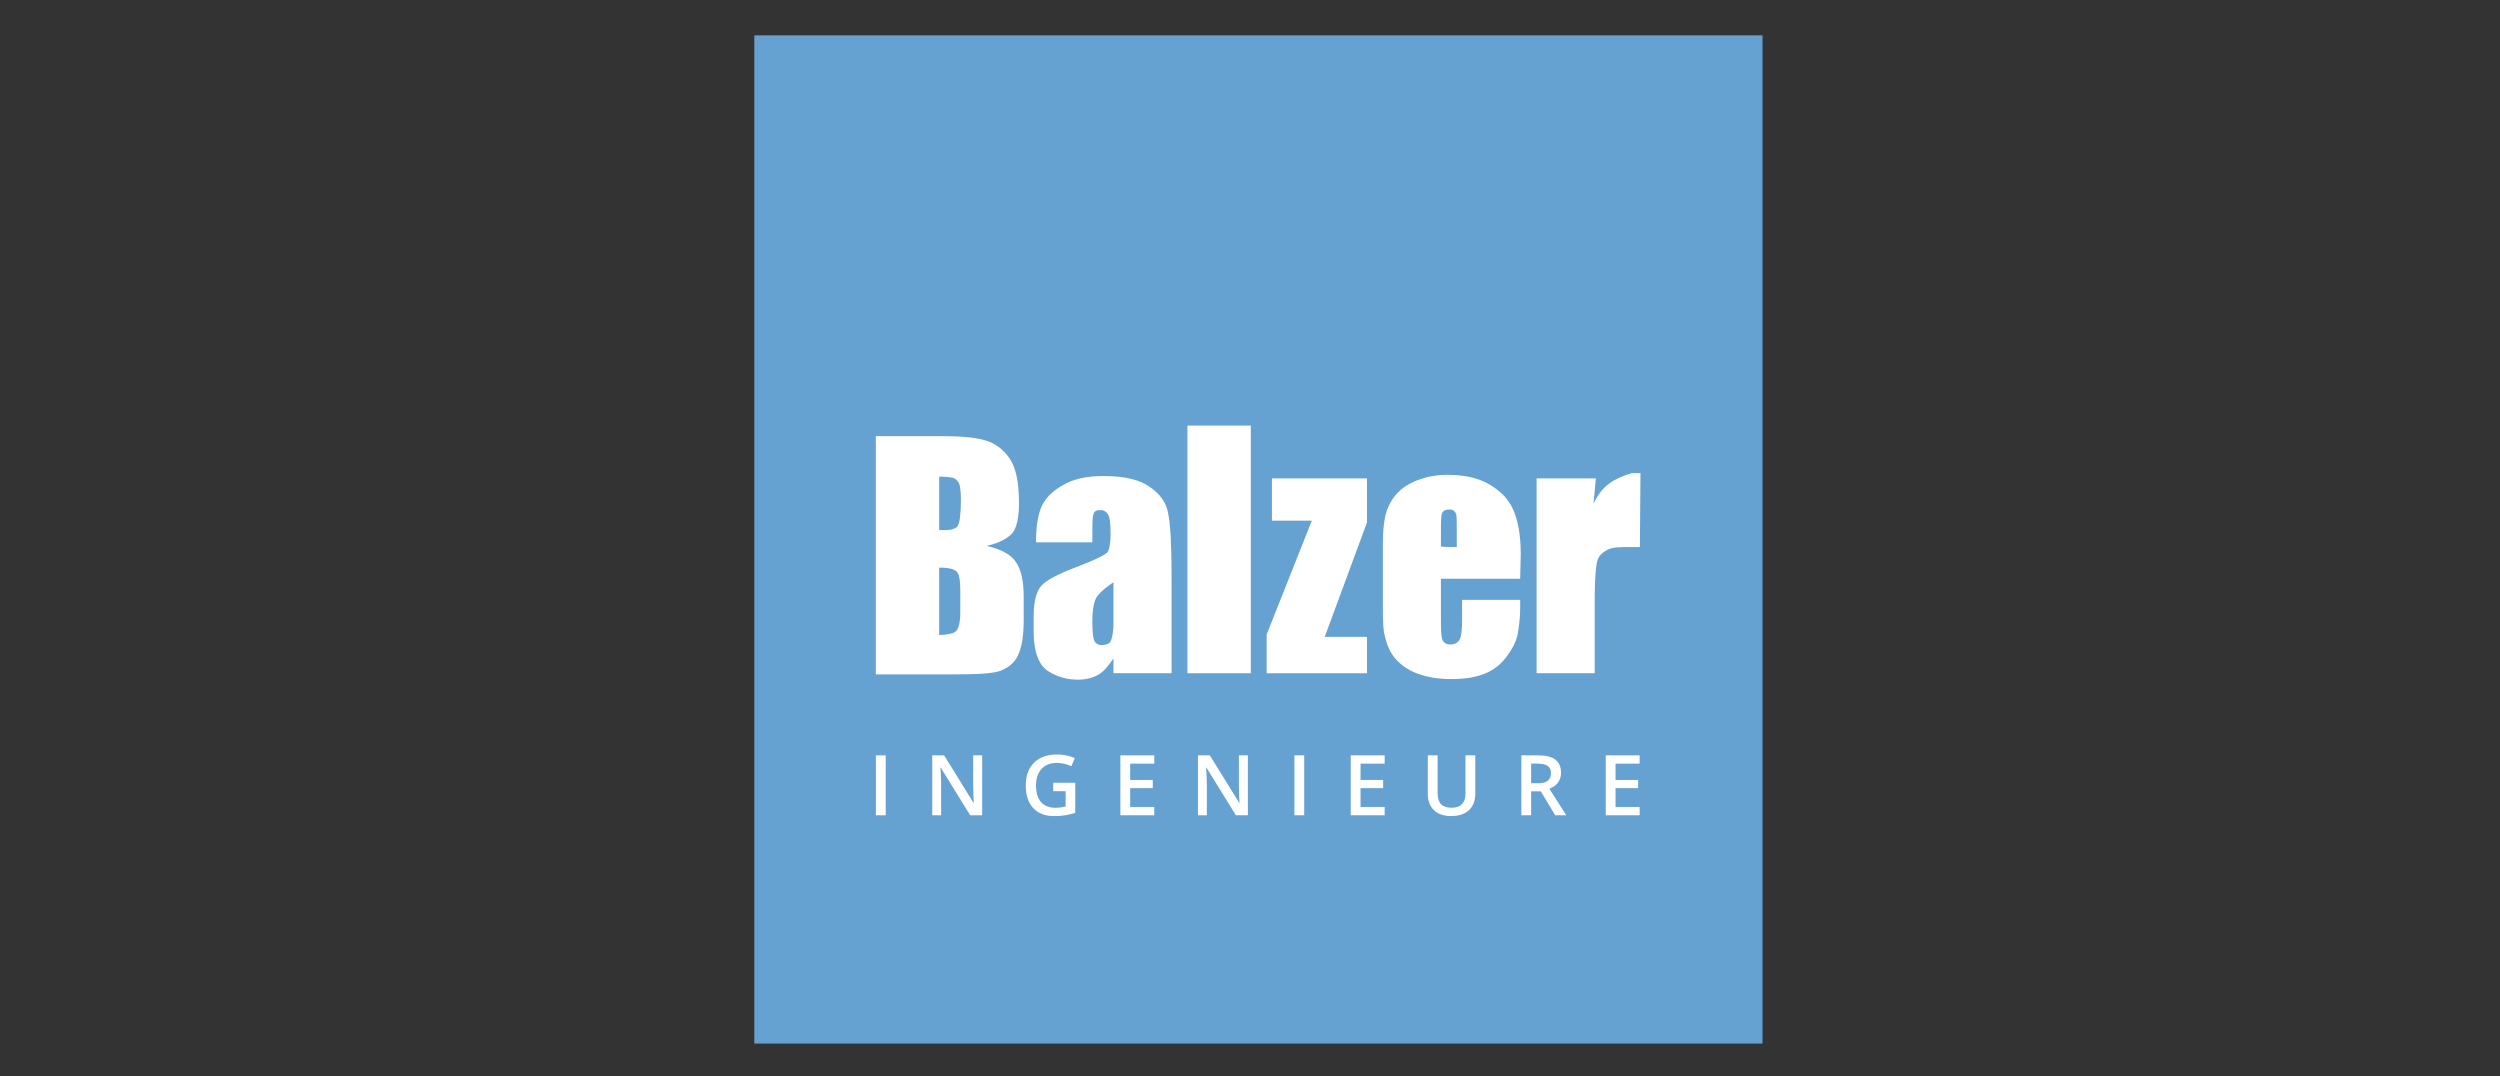
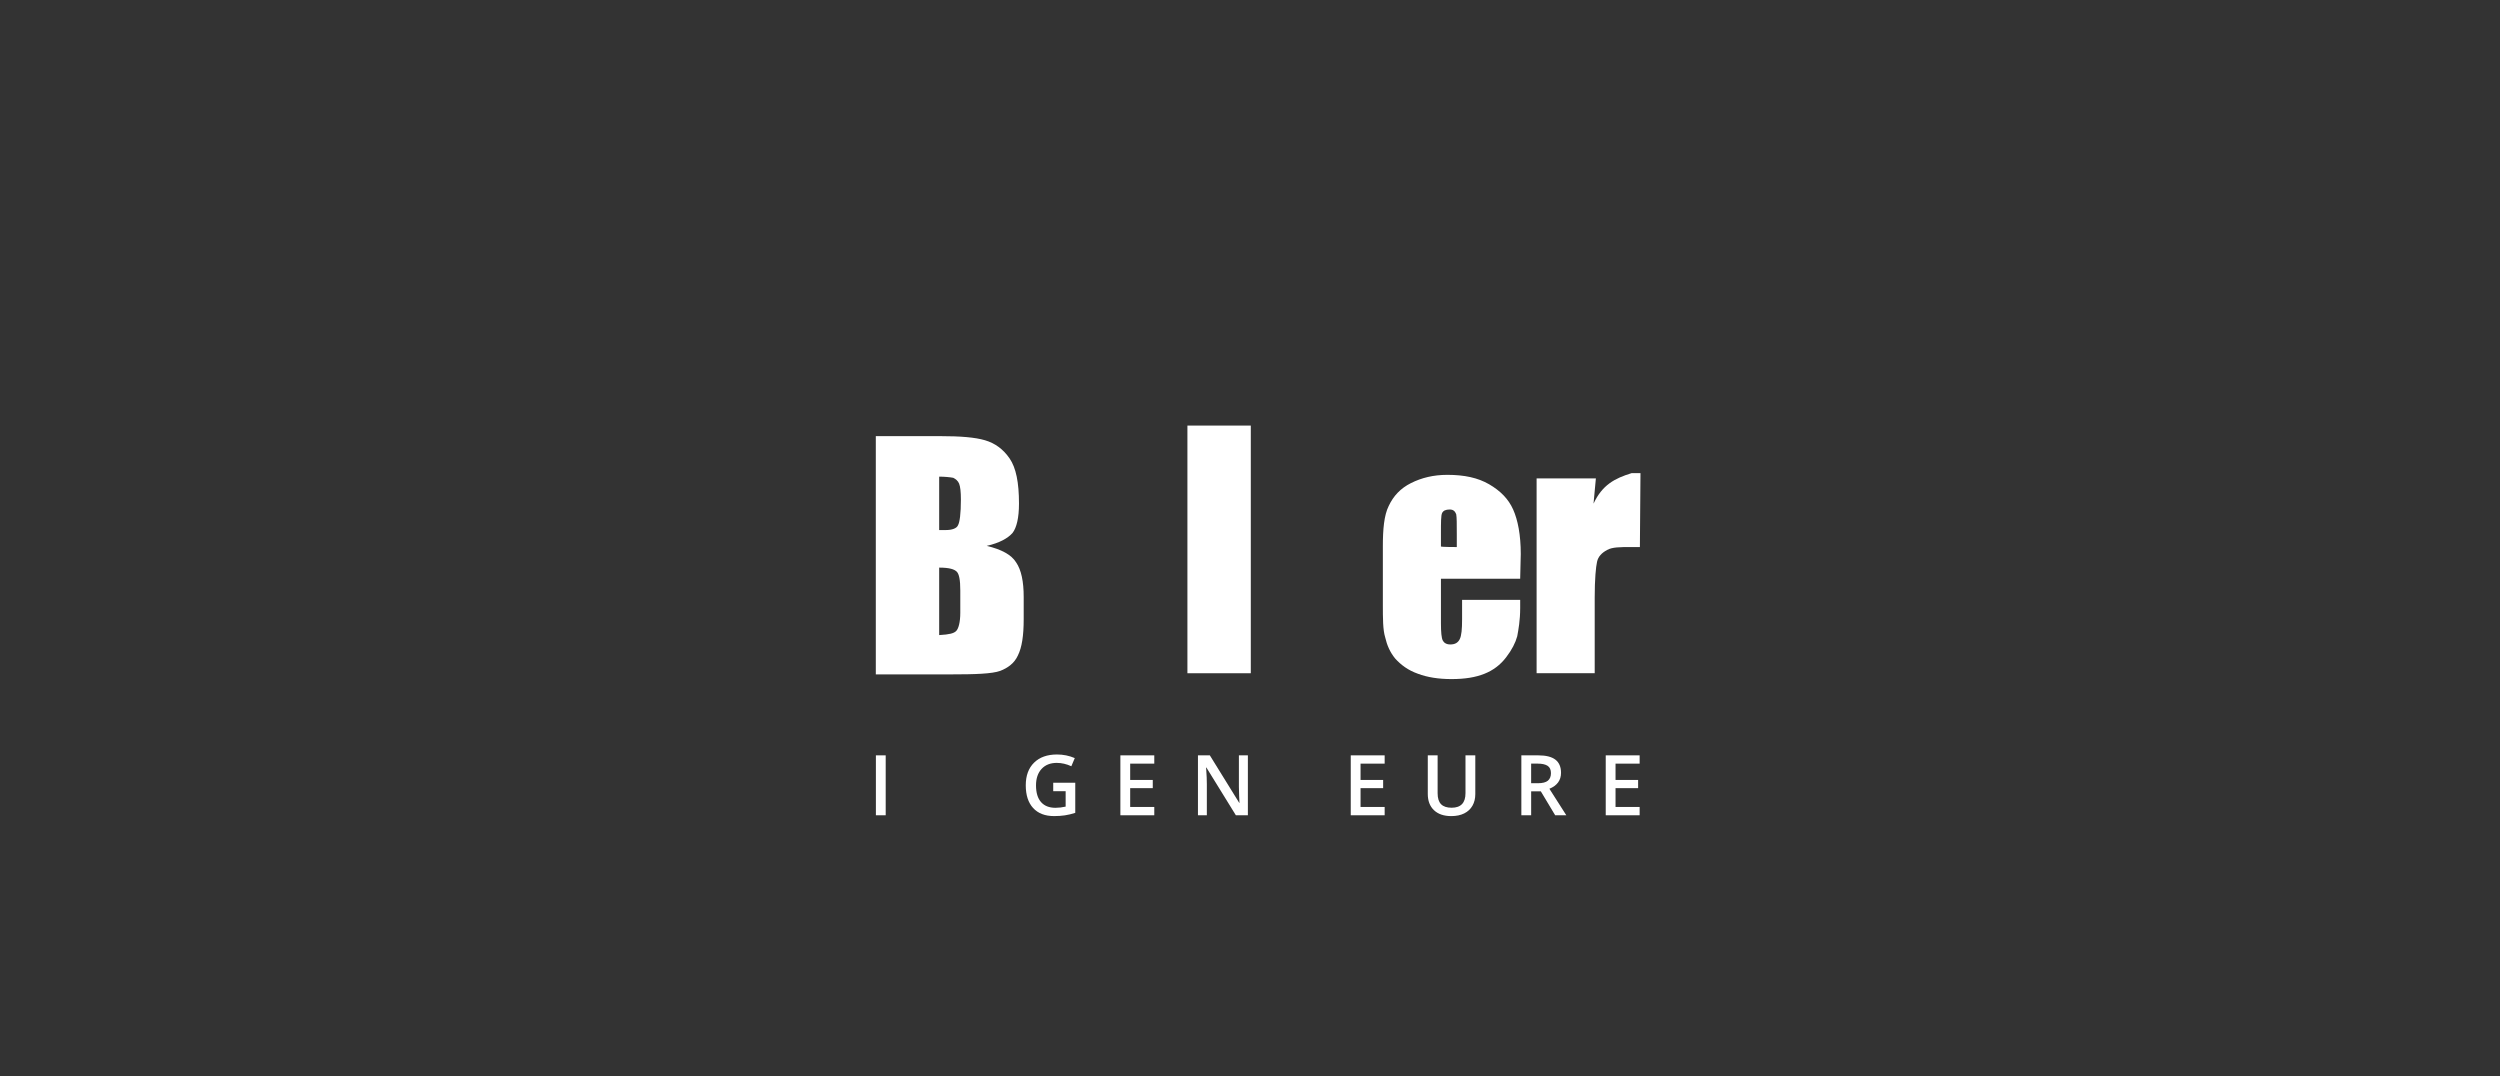
<svg xmlns="http://www.w3.org/2000/svg" id="Ebene_1" viewBox="0 0 204.094 87.874">
  <rect x="0" y="0" width="204.094" height="87.874" fill="#333333" stroke="none" />
  <defs>
    <style>.cls-1{fill:#fff;}.cls-1,.cls-2{stroke-width:0px;}.cls-2{fill:#65a1d1;}</style>
  </defs>
-   <rect class="cls-2" x="61.58" y="2.886" width="82.308" height="82.308" />
  <path class="cls-1" d="M71.506,66.557v-4.892h.8v4.892h-.8Z" />
-   <path class="cls-1" d="M80.182,66.557h-.981l-2.406-3.898h-.027l.017.217c.031.415.047.794.047,1.138v2.543h-.726v-4.892h.971l2.399,3.878h.02c-.004-.051-.013-.238-.027-.56s-.02-.574-.02-.755v-2.563h.733v4.892Z" />
  <path class="cls-1" d="M85.982,63.903h1.8v2.456c-.295.096-.577.164-.848.204-.271.04-.564.06-.878.06-.741,0-1.312-.219-1.713-.658-.402-.438-.602-1.057-.602-1.855,0-.787.226-1.404.679-1.849.453-.445,1.076-.667,1.871-.667.511,0,.995.098,1.452.294l-.281.666c-.397-.183-.794-.274-1.191-.274-.522,0-.935.164-1.238.492-.303.328-.455.776-.455,1.345,0,.598.137,1.052.41,1.363.273.311.666.467,1.179.467.259,0,.535-.032.83-.097v-1.261h-1.014v-.686Z" />
  <path class="cls-1" d="M94.233,66.557h-2.768v-4.892h2.768v.676h-1.968v1.332h1.844v.669h-1.844v1.536h1.968v.679Z" />
  <path class="cls-1" d="M101.874,66.557h-.981l-2.406-3.898h-.027l.017.217c.031.415.047.794.047,1.138v2.543h-.726v-4.892h.971l2.399,3.878h.02c-.004-.051-.013-.238-.027-.56s-.02-.574-.02-.755v-2.563h.733v4.892Z" />
-   <path class="cls-1" d="M105.673,66.557v-4.892h.8v4.892h-.8Z" />
  <path class="cls-1" d="M113.04,66.557h-2.768v-4.892h2.768v.676h-1.968v1.332h1.844v.669h-1.844v1.536h1.968v.679Z" />
  <path class="cls-1" d="M120.44,61.665v3.165c0,.361-.078.678-.233.949-.155.271-.379.48-.673.626-.293.146-.644.219-1.052.219-.607,0-1.079-.161-1.416-.482-.337-.321-.505-.763-.505-1.325v-3.152h.803v3.095c0,.404.094.702.281.893.187.192.475.288.863.288.754,0,1.131-.396,1.131-1.188v-3.088h.8Z" />
  <path class="cls-1" d="M125,64.603v1.954h-.8v-4.892h1.382c.631,0,1.099.118,1.402.355.303.236.455.593.455,1.071,0,.609-.317,1.043-.95,1.302l1.382,2.165h-.91l-1.171-1.954h-.79ZM125,63.94h.555c.372,0,.642-.069.81-.207.167-.138.251-.344.251-.616,0-.276-.09-.475-.271-.596-.181-.12-.453-.181-.817-.181h-.529v1.599Z" />
  <path class="cls-1" d="M133.856,66.557h-2.768v-4.892h2.768v.676h-1.968v1.332h1.844v.669h-1.844v1.536h1.968v.679Z" />
  <path class="cls-1" d="M76.672,46.337v5.51c.862-.048,1.198-.144,1.389-.335s.335-.719.335-1.485v-1.821c0-.862-.096-1.341-.287-1.533s-.575-.335-1.437-.335M76.672,38.911v4.36h.575c.479,0,.862-.144.958-.383.144-.24.24-.958.24-2.108,0-.623-.048-1.054-.144-1.294-.096-.24-.287-.383-.479-.479-.24-.048-.719-.096-1.15-.096M71.498,35.605h5.27c1.629,0,2.827.096,3.641.335s1.485.719,2.012,1.485c.527.767.767,1.964.767,3.689,0,1.15-.192,1.964-.527,2.396-.383.431-1.054.814-2.108,1.054,1.198.287,2.012.719,2.396,1.341.431.623.623,1.581.623,2.827v1.821c0,1.341-.144,2.3-.479,2.97-.287.623-.814,1.006-1.437,1.246-.671.24-2.012.287-4.072.287h-6.085v-19.451Z" />
-   <path class="cls-1" d="M90.901,47.535c-.862.575-1.341,1.054-1.485,1.437s-.24.958-.24,1.677c0,.814.048,1.389.144,1.629s.335.383.623.383.623-.096.719-.287c.096-.192.24-.671.24-1.485v-3.354ZM89.177,44.277h-4.599c0-1.246.144-2.204.431-2.875.287-.671.862-1.294,1.725-1.773.862-.527,1.964-.767,3.354-.767,1.677,0,2.923.287,3.737.862.862.575,1.389,1.294,1.533,2.156.192.862.287,2.587.287,5.27v7.81h-4.743v-1.199c-.431.575-.719,1.006-1.198,1.294-.479.287-1.054.431-1.725.431-.862,0-1.725-.24-2.443-.719s-1.15-1.533-1.15-3.162v-1.341c0-1.198.24-2.012.623-2.443.383-.431,1.341-.958,2.875-1.533,1.629-.623,2.491-1.054,2.587-1.294s.192-.671.192-1.341c0-.862-.048-1.389-.192-1.629-.144-.24-.335-.383-.623-.383-.335,0-.527.096-.575.335-.096.192-.096.767-.096,1.677v.623h0Z" />
  <rect class="cls-1" x="96.938" y="34.743" width="5.174" height="20.219" />
-   <polygon class="cls-1" points="111.599 39.055 111.599 42.648 108.149 51.99 111.599 51.99 111.599 54.962 103.406 54.962 103.406 51.799 107.095 42.504 103.837 42.504 103.837 39.055 111.599 39.055" />
  <path class="cls-1" d="M118.929,44.66v-1.054c0-.814,0-1.389-.048-1.629-.096-.24-.24-.383-.527-.383-.335,0-.527.096-.623.287-.096.192-.096.767-.096,1.677v1.054c0,.048,1.294.048,1.294.048ZM124.103,47.247h-6.468v3.641c0,.719.048,1.198.144,1.389.096.192.287.335.623.335.383,0,.623-.144.767-.431.144-.287.192-.814.192-1.629v-1.581h4.743v.671c0,1.006-.144,1.773-.24,2.3-.144.527-.431,1.102-.91,1.725s-1.054,1.054-1.773,1.341-1.581.431-2.683.431c-1.054,0-1.964-.144-2.731-.431-.814-.287-1.389-.719-1.868-1.246-.431-.527-.671-1.102-.814-1.725-.192-.623-.192-1.533-.192-2.731v-4.695c0-1.389.096-2.539.479-3.306.383-.814.958-1.437,1.821-1.868s1.821-.671,2.97-.671c1.389,0,2.491.24,3.402.767.91.527,1.581,1.198,1.964,2.06.383.862.623,2.06.623,3.641l-.048,2.012h0Z" />
  <path class="cls-1" d="M133.877,44.66h-.719c-.91,0-1.533,0-1.964.24-.431.24-.719.527-.814.958s-.192,1.389-.192,2.923v6.18h-4.743v-15.906h4.839l-.192,2.06c.719-1.533,1.725-2.06,3.114-2.491h.719l-.048,6.037Z" />
</svg>